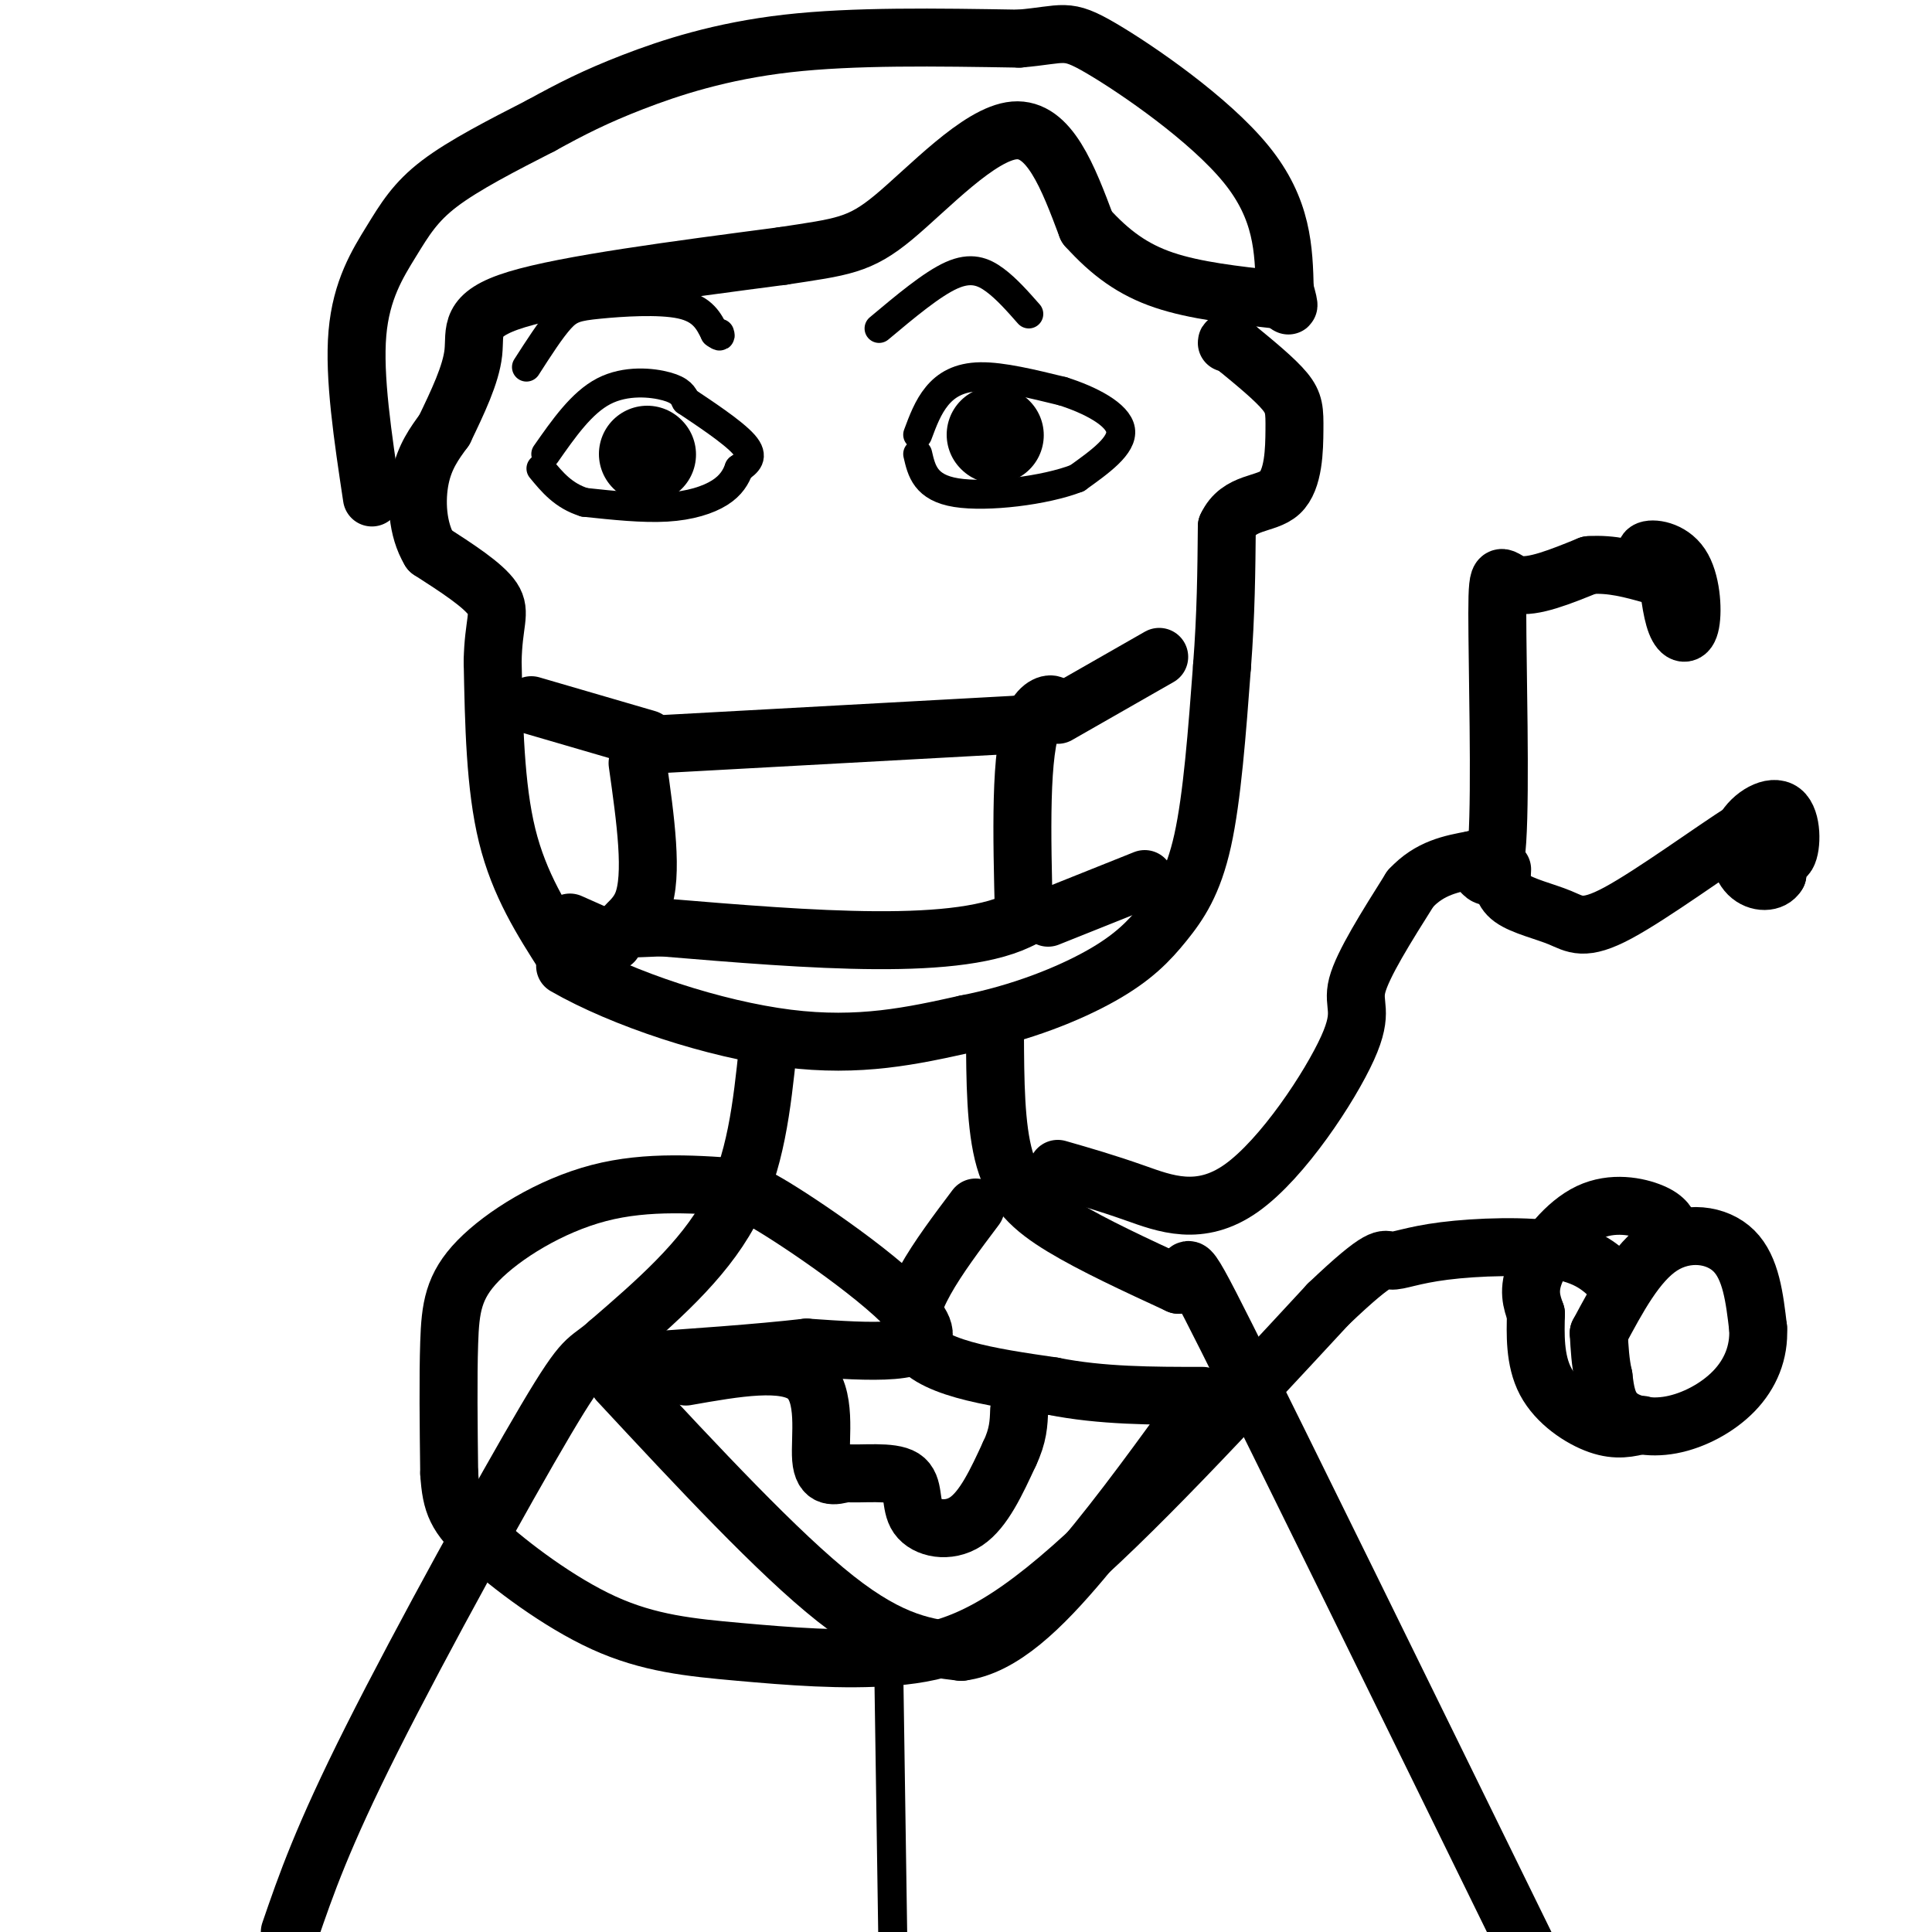
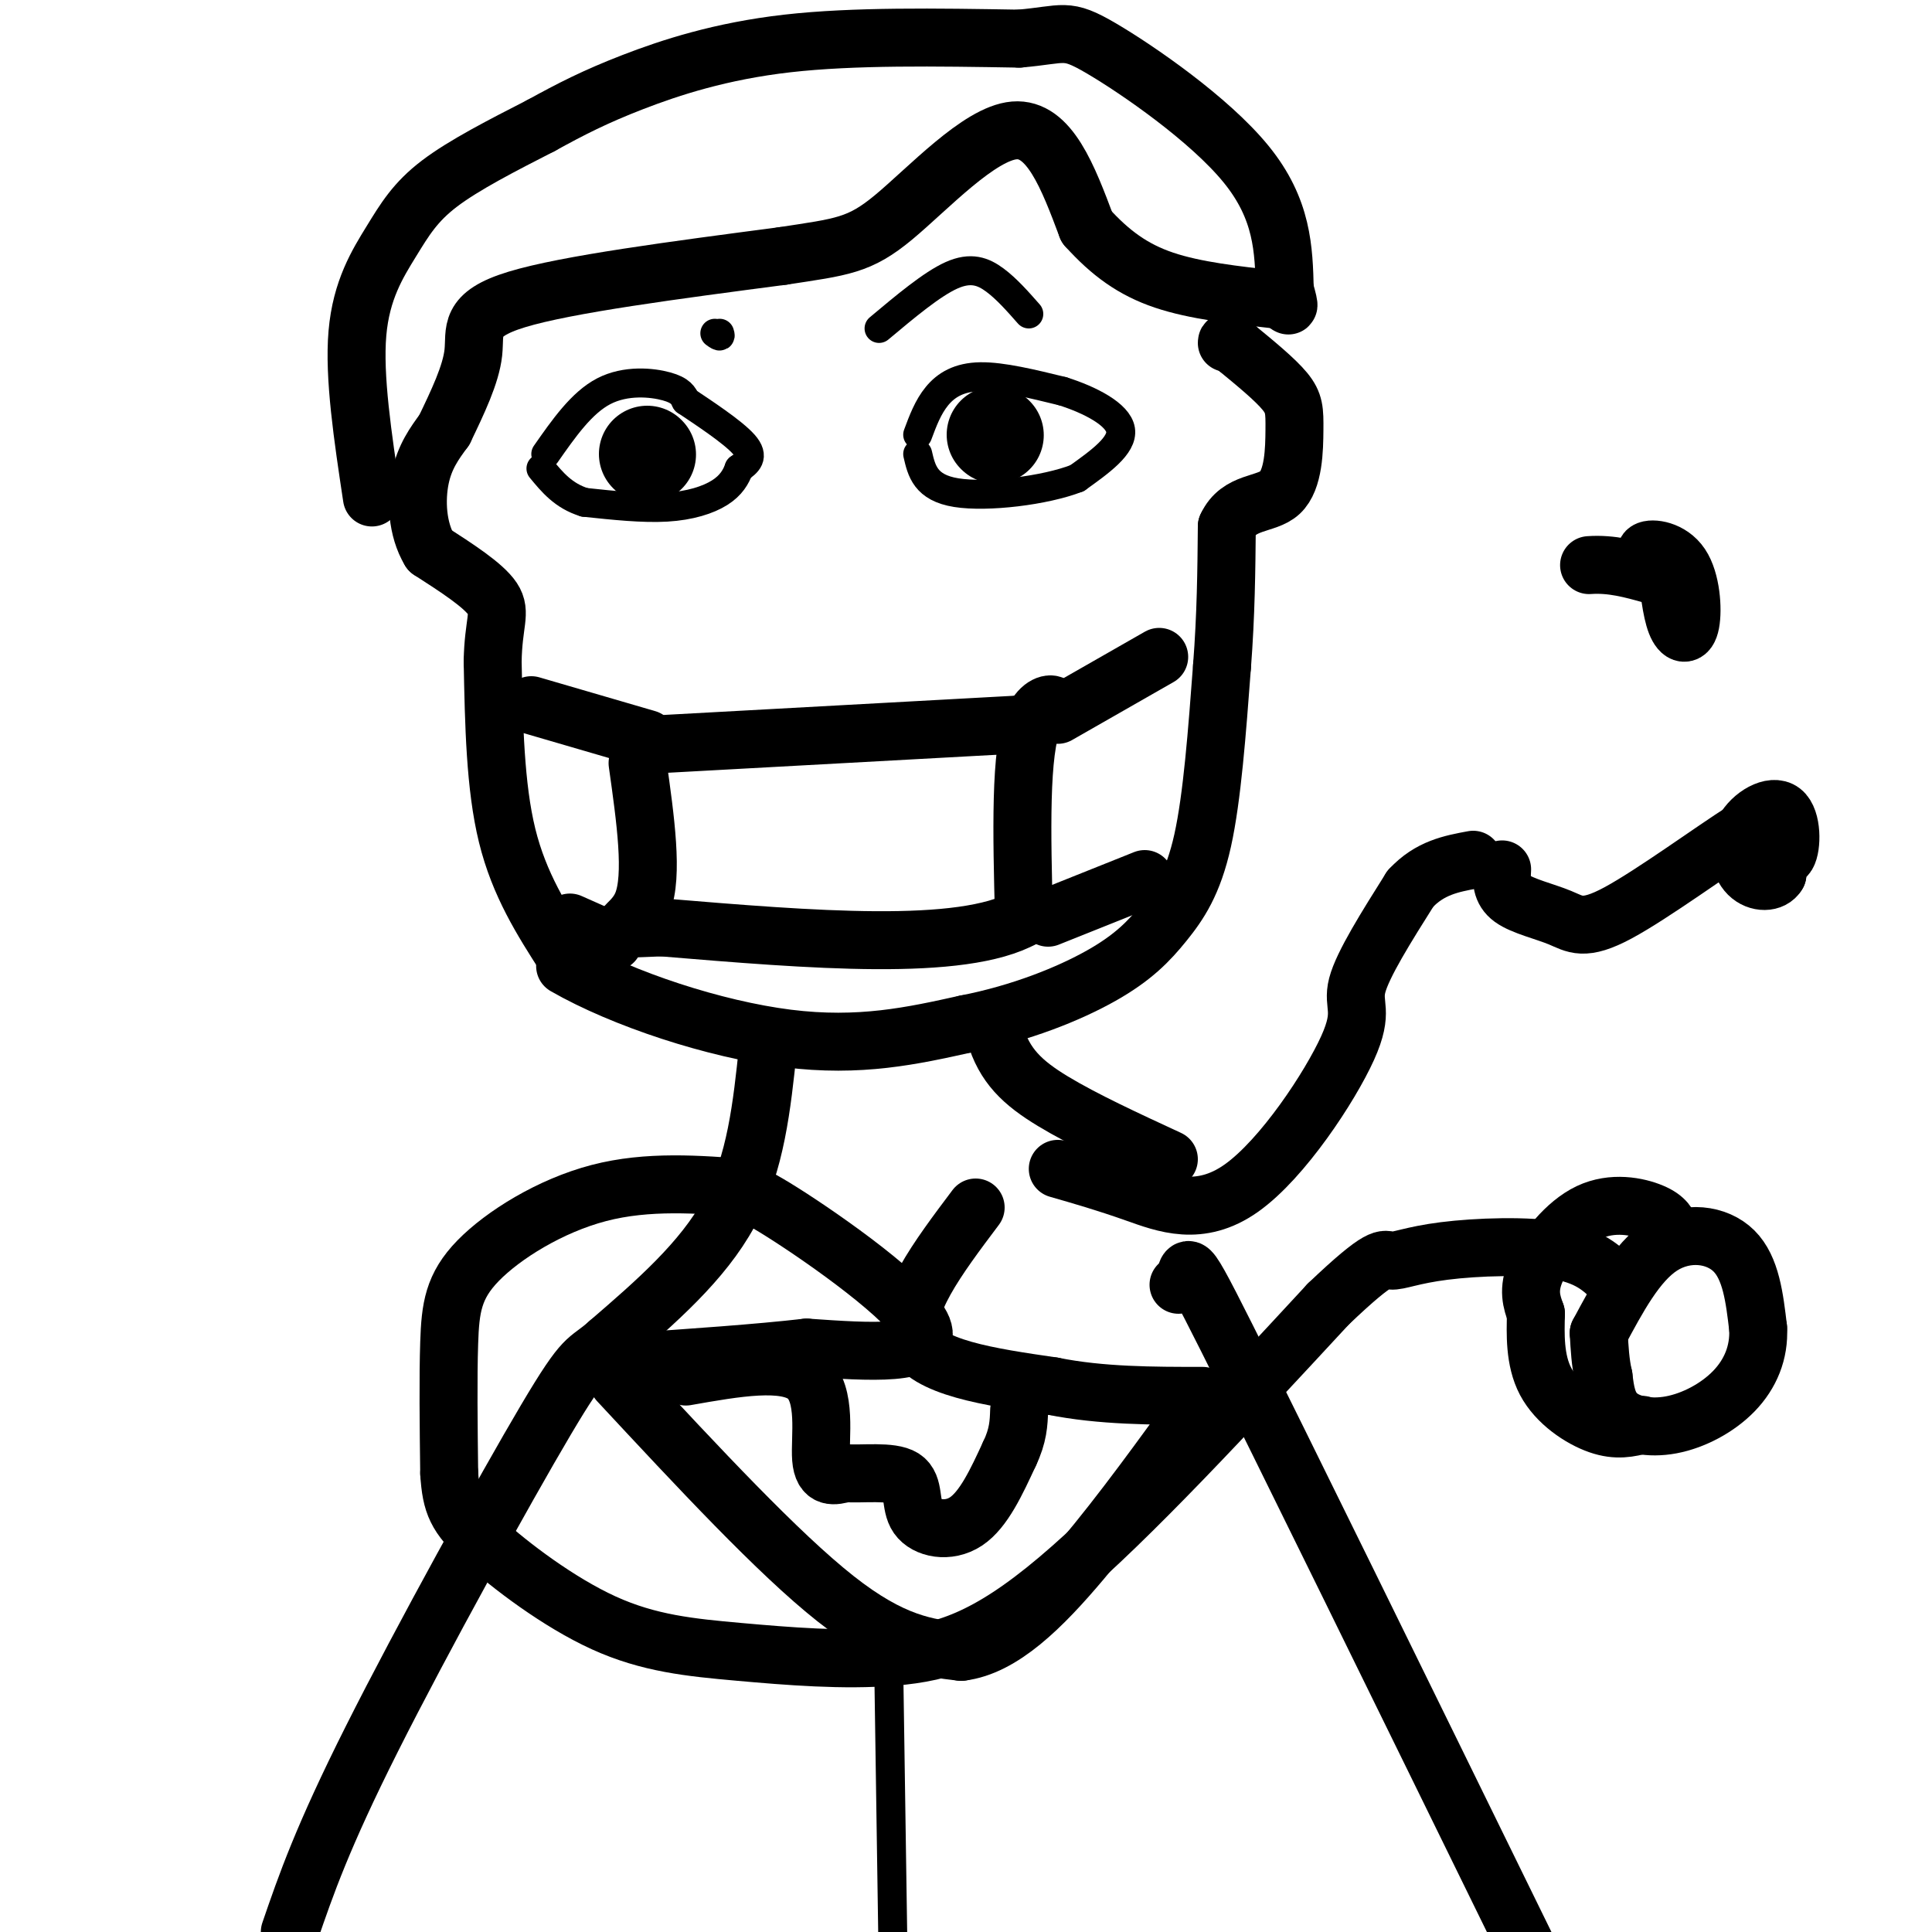
<svg xmlns="http://www.w3.org/2000/svg" viewBox="0 0 400 400" version="1.1">
  <g fill="none" stroke="rgb(0,0,0)" stroke-width="12" stroke-linecap="round" stroke-linejoin="round">
    <path d="M117,200c12.000,6.889 31.000,13.111 46,15c15.000,1.889 26.000,-0.556 37,-3" />
    <path d="M200,212c11.392,-2.219 21.373,-6.265 28,-10c6.627,-3.735 9.900,-7.159 13,-11c3.100,-3.841 6.029,-8.097 8,-17c1.971,-8.903 2.986,-22.451 4,-36" />
    <path d="M253,138c0.833,-10.833 0.917,-19.917 1,-29" />
    <path d="M254,109c2.464,-5.383 8.124,-4.340 11,-7c2.876,-2.660 2.967,-9.024 3,-13c0.033,-3.976 0.010,-5.565 -2,-8c-2.010,-2.435 -6.005,-5.718 -10,-9" />
    <path d="M256,72c-2.000,-1.667 -2.000,-1.333 -2,-1" />
    <path d="M117,198c-4.750,-7.417 -9.500,-14.833 -12,-25c-2.500,-10.167 -2.750,-23.083 -3,-36" />
    <path d="M102,137c0.111,-8.044 1.889,-10.156 0,-13c-1.889,-2.844 -7.444,-6.422 -13,-10" />
    <path d="M89,114c-2.689,-4.444 -2.911,-10.556 -2,-15c0.911,-4.444 2.956,-7.222 5,-10" />
    <path d="M92,89c2.756,-5.733 5.511,-11.467 6,-16c0.489,-4.533 -1.289,-7.867 9,-11c10.289,-3.133 32.644,-6.067 55,-9" />
    <path d="M162,53c12.405,-1.893 15.917,-2.125 23,-8c7.083,-5.875 17.738,-17.393 25,-18c7.262,-0.607 11.131,9.696 15,20" />
    <path d="M225,47c4.867,5.378 9.533,8.822 16,11c6.467,2.178 14.733,3.089 23,4" />
    <path d="M77,103c-1.887,-12.506 -3.774,-25.012 -3,-34c0.774,-8.988 4.208,-14.458 7,-19c2.792,-4.542 4.940,-8.155 10,-12c5.060,-3.845 13.030,-7.923 21,-12" />
    <path d="M112,26c6.214,-3.429 11.250,-6.000 19,-9c7.750,-3.000 18.214,-6.429 32,-8c13.786,-1.571 30.893,-1.286 48,-1" />
    <path d="M211,8c9.583,-0.821 9.542,-2.375 17,2c7.458,4.375 22.417,14.679 30,24c7.583,9.321 7.792,17.661 8,26" />
    <path d="M266,60c1.333,4.667 0.667,3.333 0,2" />
    <path d="M138,154c0.000,0.000 73.000,-4.000 73,-4" />
    <path d="M211,150c12.111,-2.667 5.889,-7.333 3,-1c-2.889,6.333 -2.444,23.667 -2,41" />
    <path d="M212,190c-12.833,7.167 -43.917,4.583 -75,2" />
    <path d="M137,192c-12.511,0.489 -6.289,0.711 -4,-5c2.289,-5.711 0.644,-17.356 -1,-29" />
    <path d="M219,148c0.000,0.000 21.000,-12.000 21,-12" />
    <path d="M217,190c0.000,0.000 20.000,-8.000 20,-8" />
    <path d="M134,153c0.000,0.000 -24.000,-7.000 -24,-7" />
    <path d="M127,195c0.000,0.000 -9.000,-4.000 -9,-4" />
    <path d="M159,217c-1.250,11.917 -2.500,23.833 -8,34c-5.500,10.167 -15.250,18.583 -25,27" />
    <path d="M126,278c-4.869,4.345 -4.542,1.708 -13,16c-8.458,14.292 -25.702,45.512 -36,66c-10.298,20.488 -13.649,30.244 -17,40" />
-     <path d="M206,214c0.044,9.689 0.089,19.378 2,26c1.911,6.622 5.689,10.178 12,14c6.311,3.822 15.156,7.911 24,12" />
+     <path d="M206,214c1.911,6.622 5.689,10.178 12,14c6.311,3.822 15.156,7.911 24,12" />
    <path d="M244,266c3.200,-1.289 -0.800,-10.511 10,11c10.800,21.511 36.400,73.756 62,126" />
    <path d="M153,248c0.044,-1.311 0.089,-2.622 9,3c8.911,5.622 26.689,18.178 29,24c2.311,5.822 -10.844,4.911 -24,4" />
    <path d="M167,279c-10.167,1.167 -23.583,2.083 -37,3" />
    <path d="M202,250c-7.833,10.417 -15.667,20.833 -13,27c2.667,6.167 15.833,8.083 29,10" />
    <path d="M218,287c10.000,2.000 20.500,2.000 31,2" />
    <path d="M128,286c16.583,17.833 33.167,35.667 45,45c11.833,9.333 18.917,10.167 26,11" />
    <path d="M199,342c8.489,-1.044 16.711,-9.156 25,-19c8.289,-9.844 16.644,-21.422 25,-33" />
    <path d="M142,285c10.333,-1.822 20.667,-3.644 25,0c4.333,3.644 2.667,12.756 3,17c0.333,4.244 2.667,3.622 5,3" />
    <path d="M175,305c3.440,0.266 9.541,-0.568 12,1c2.459,1.568 1.278,5.537 3,8c1.722,2.463 6.349,3.418 10,1c3.651,-2.418 6.325,-8.209 9,-14" />
    <path d="M209,301c1.833,-3.833 1.917,-6.417 2,-9" />
    <path d="M155,246c-10.452,-0.815 -20.905,-1.631 -31,1c-10.095,2.631 -19.833,8.708 -25,14c-5.167,5.292 -5.762,9.798 -6,17c-0.238,7.202 -0.119,17.101 0,27" />
    <path d="M93,305c0.410,6.404 1.436,8.914 7,14c5.564,5.086 15.665,12.747 25,17c9.335,4.253 17.904,5.099 28,6c10.096,0.901 21.718,1.858 32,1c10.282,-0.858 19.223,-3.531 34,-16c14.777,-12.469 35.388,-34.735 56,-57" />
    <path d="M275,270c11.285,-10.758 11.499,-9.152 13,-9c1.501,0.152 4.289,-1.152 11,-2c6.711,-0.848 17.346,-1.242 24,0c6.654,1.242 9.327,4.121 12,7" />
    <path d="M219,242c4.939,1.419 9.879,2.839 16,5c6.121,2.161 13.424,5.064 22,-1c8.576,-6.064 18.424,-21.094 22,-29c3.576,-7.906 0.879,-8.687 2,-13c1.121,-4.313 6.061,-12.156 11,-20" />
    <path d="M292,184c4.000,-4.333 8.500,-5.167 13,-6" />
-     <path d="M305,178c2.143,3.470 4.286,6.940 5,-4c0.714,-10.940 0.000,-36.292 0,-47c0.000,-10.708 0.714,-6.774 4,-6c3.286,0.774 9.143,-1.613 15,-4" />
    <path d="M329,117c4.667,-0.333 8.833,0.833 13,2" />
    <path d="M311,180c-0.122,2.187 -0.244,4.374 2,6c2.244,1.626 6.853,2.693 10,4c3.147,1.307 4.833,2.856 12,-1c7.167,-3.856 19.814,-13.115 26,-17c6.186,-3.885 5.910,-2.396 6,0c0.090,2.396 0.545,5.698 1,9" />
    <path d="M368,181c-1.022,1.832 -4.078,1.914 -6,0c-1.922,-1.914 -2.711,-5.822 -1,-9c1.711,-3.178 5.922,-5.625 8,-4c2.078,1.625 2.022,7.321 1,9c-1.022,1.679 -3.011,-0.661 -5,-3" />
    <path d="M365,174c-0.833,-0.500 -0.417,-0.250 0,0" />
    <path d="M344,118c-1.979,-1.686 -3.959,-3.372 -3,-4c0.959,-0.628 4.855,-0.199 7,3c2.145,3.199 2.539,9.169 2,12c-0.539,2.831 -2.011,2.523 -3,0c-0.989,-2.523 -1.494,-7.262 -2,-12" />
    <path d="M345,117c-0.333,-2.000 -0.167,-1.000 0,0" />
    <path d="M331,276c3.933,-7.356 7.867,-14.711 13,-18c5.133,-3.289 11.467,-2.511 15,1c3.533,3.511 4.267,9.756 5,16" />
    <path d="M364,275c0.263,4.989 -1.579,9.461 -5,13c-3.421,3.539 -8.421,6.145 -13,7c-4.579,0.855 -8.737,-0.041 -11,-2c-2.263,-1.959 -2.632,-4.979 -3,-8" />
    <path d="M332,285c-0.667,-2.833 -0.833,-5.917 -1,-9" />
    <path d="M346,255c-0.548,-1.387 -1.095,-2.774 -4,-4c-2.905,-1.226 -8.167,-2.292 -13,0c-4.833,2.292 -9.238,7.940 -11,12c-1.762,4.060 -0.881,6.530 0,9" />
    <path d="M318,272c-0.095,4.024 -0.333,9.583 2,14c2.333,4.417 7.238,7.690 11,9c3.762,1.310 6.381,0.655 9,0" />
  </g>
  <g fill="none" stroke="rgb(0,0,0)" stroke-width="6" stroke-linecap="round" stroke-linejoin="round">
    <path d="M184,345c0.000,0.000 1.000,67.000 1,67" />
    <path d="M113,94c3.711,-5.311 7.422,-10.622 12,-13c4.578,-2.378 10.022,-1.822 13,-1c2.978,0.822 3.489,1.911 4,3" />
    <path d="M142,83c3.333,2.244 9.667,6.356 12,9c2.333,2.644 0.667,3.822 -1,5" />
    <path d="M153,97c-0.607,1.714 -1.625,3.500 -4,5c-2.375,1.500 -6.107,2.714 -11,3c-4.893,0.286 -10.946,-0.357 -17,-1" />
    <path d="M121,104c-4.333,-1.333 -6.667,-4.167 -9,-7" />
    <path d="M190,90c1.067,-2.867 2.133,-5.733 4,-8c1.867,-2.267 4.533,-3.933 9,-4c4.467,-0.067 10.733,1.467 17,3" />
    <path d="M220,81c5.711,1.800 11.489,4.800 12,8c0.511,3.200 -4.244,6.600 -9,10" />
    <path d="M223,99c-6.600,2.578 -18.600,4.022 -25,3c-6.400,-1.022 -7.200,-4.511 -8,-8" />
  </g>
  <g fill="none" stroke="rgb(0,0,0)" stroke-width="20" stroke-linecap="round" stroke-linejoin="round">
    <path d="M134,94c0.000,0.000 0.100,0.100 0.1,0.1" />
    <path d="M206,90c0.000,0.000 0.100,0.100 0.1,0.1" />
  </g>
  <g fill="none" stroke="rgb(0,0,0)" stroke-width="6" stroke-linecap="round" stroke-linejoin="round">
-     <path d="M109,76c2.518,-3.923 5.036,-7.845 7,-10c1.964,-2.155 3.375,-2.542 8,-3c4.625,-0.458 12.464,-0.988 17,0c4.536,0.988 5.768,3.494 7,6" />
    <path d="M148,69c1.333,1.000 1.167,0.500 1,0" />
    <path d="M182,68c5.489,-4.600 10.978,-9.200 15,-11c4.022,-1.800 6.578,-0.800 9,1c2.422,1.800 4.711,4.400 7,7" />
  </g>
</svg>